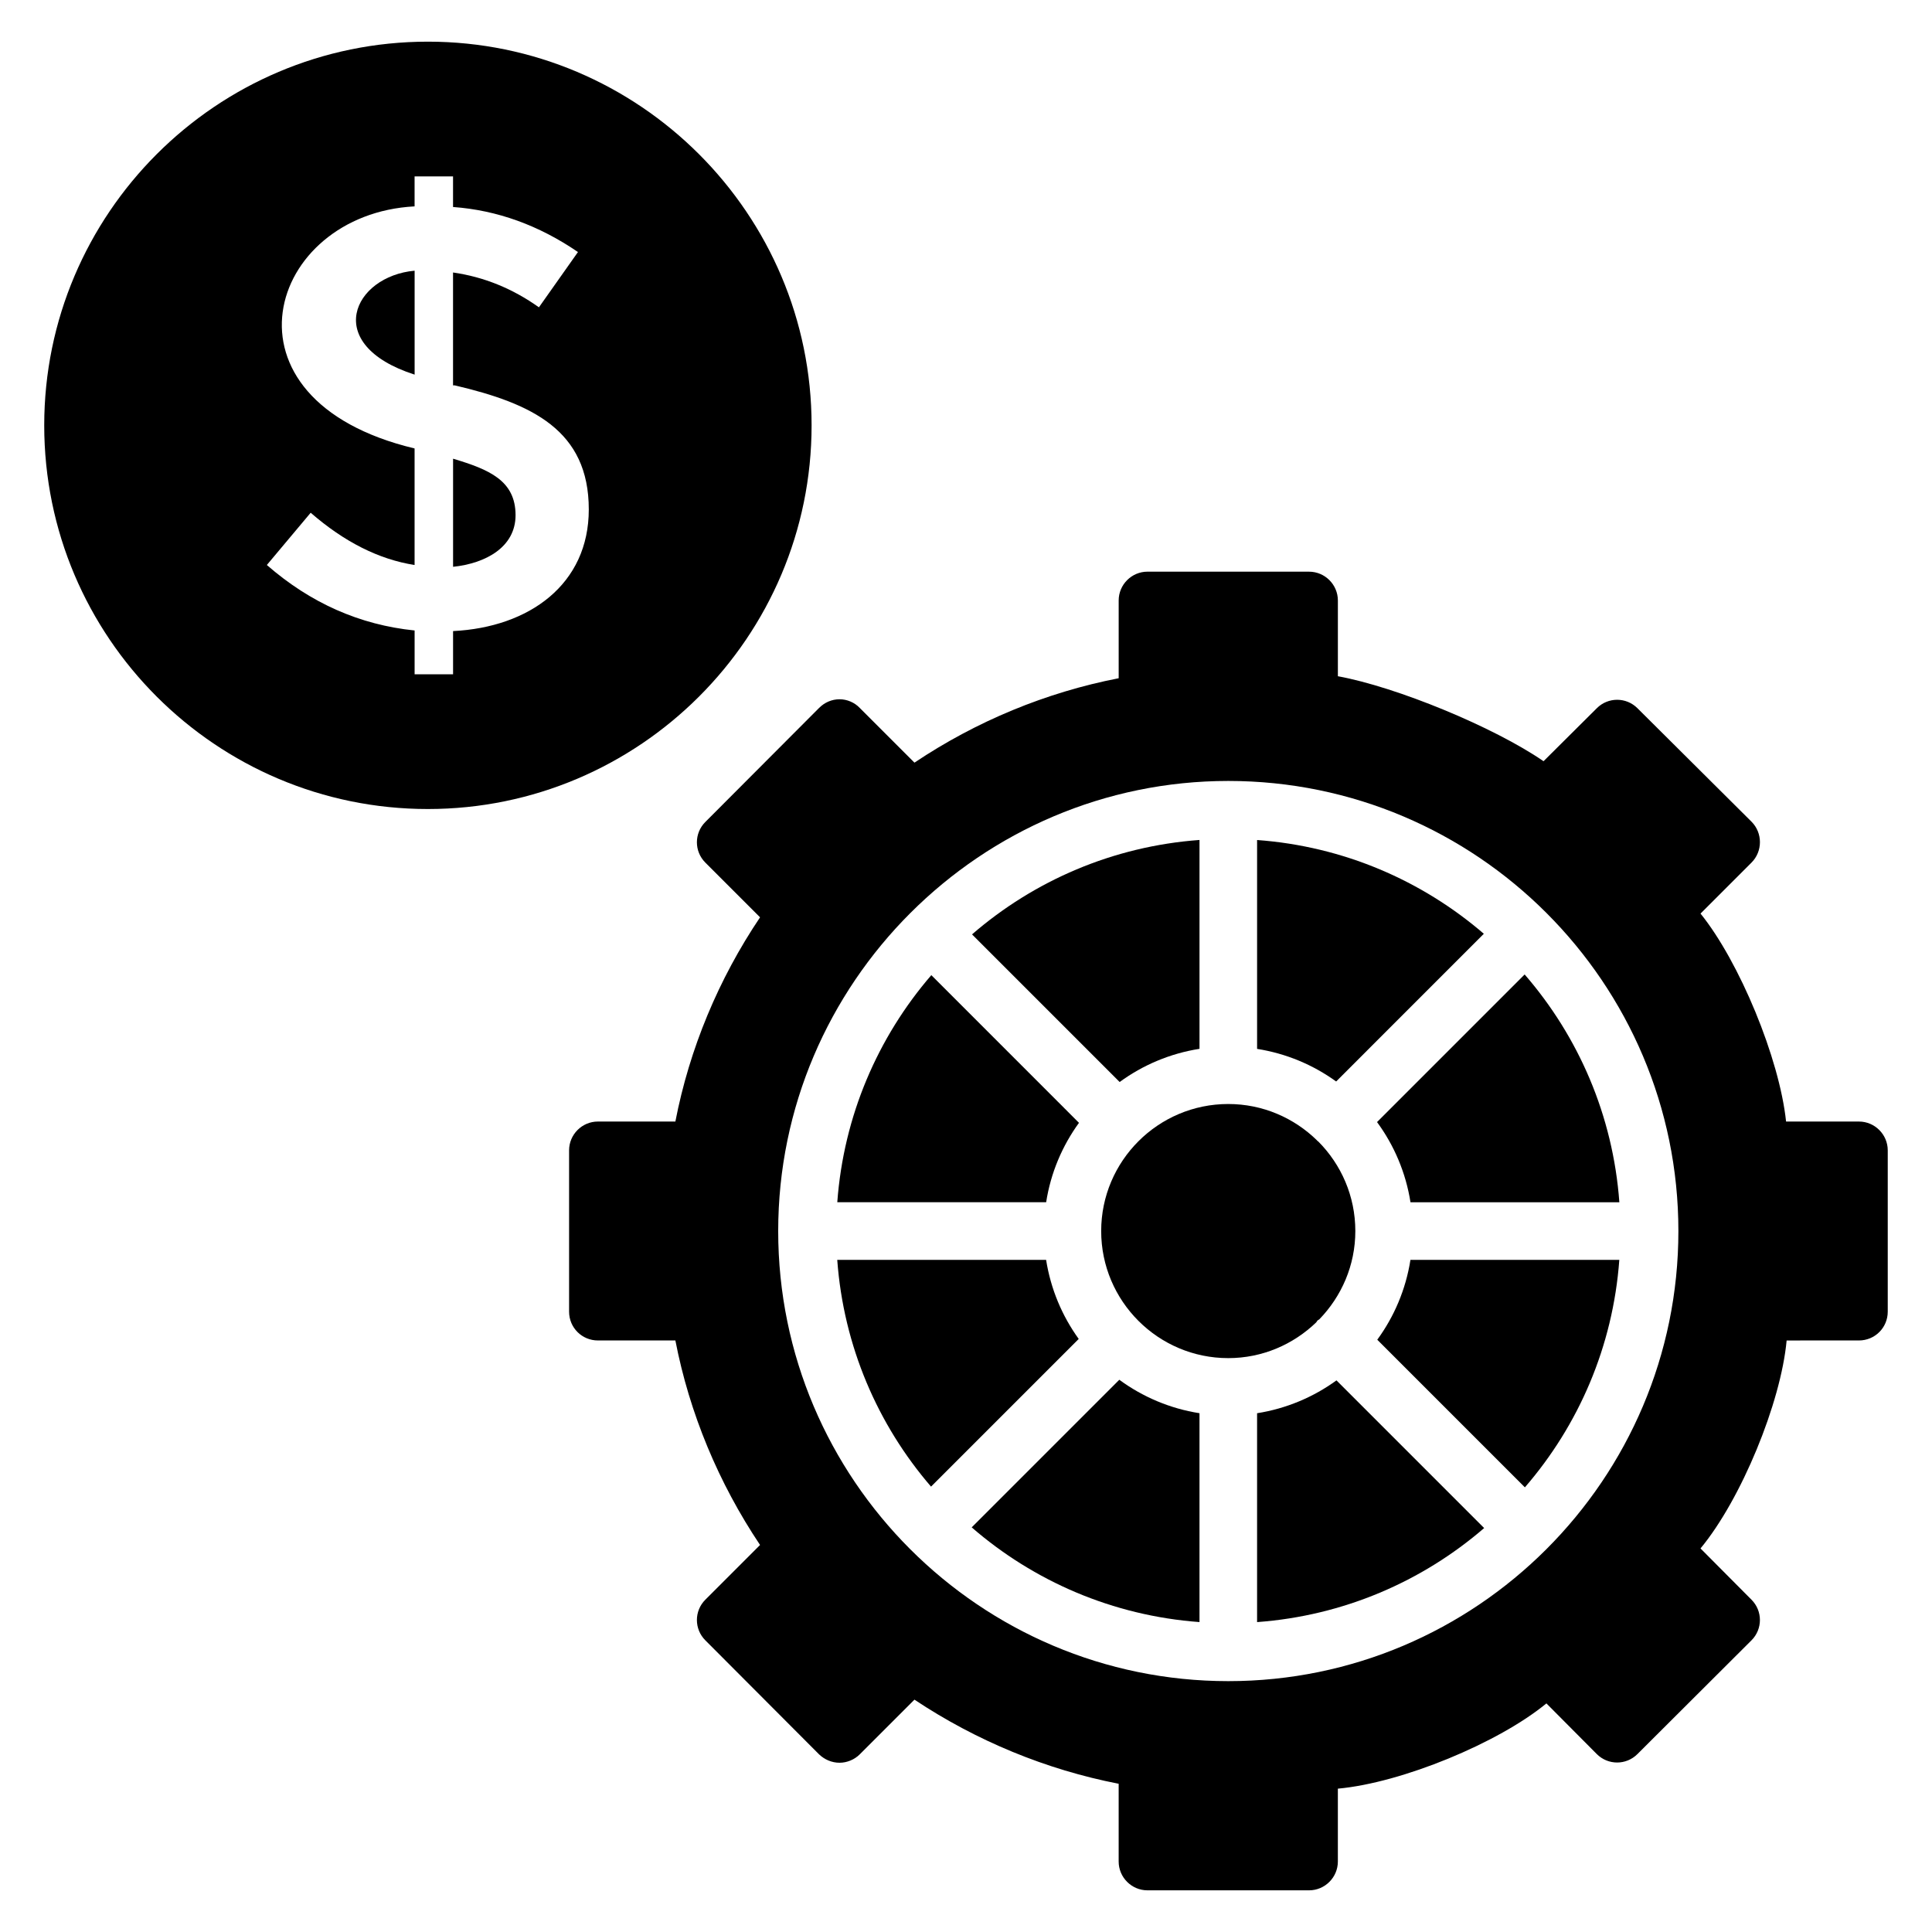
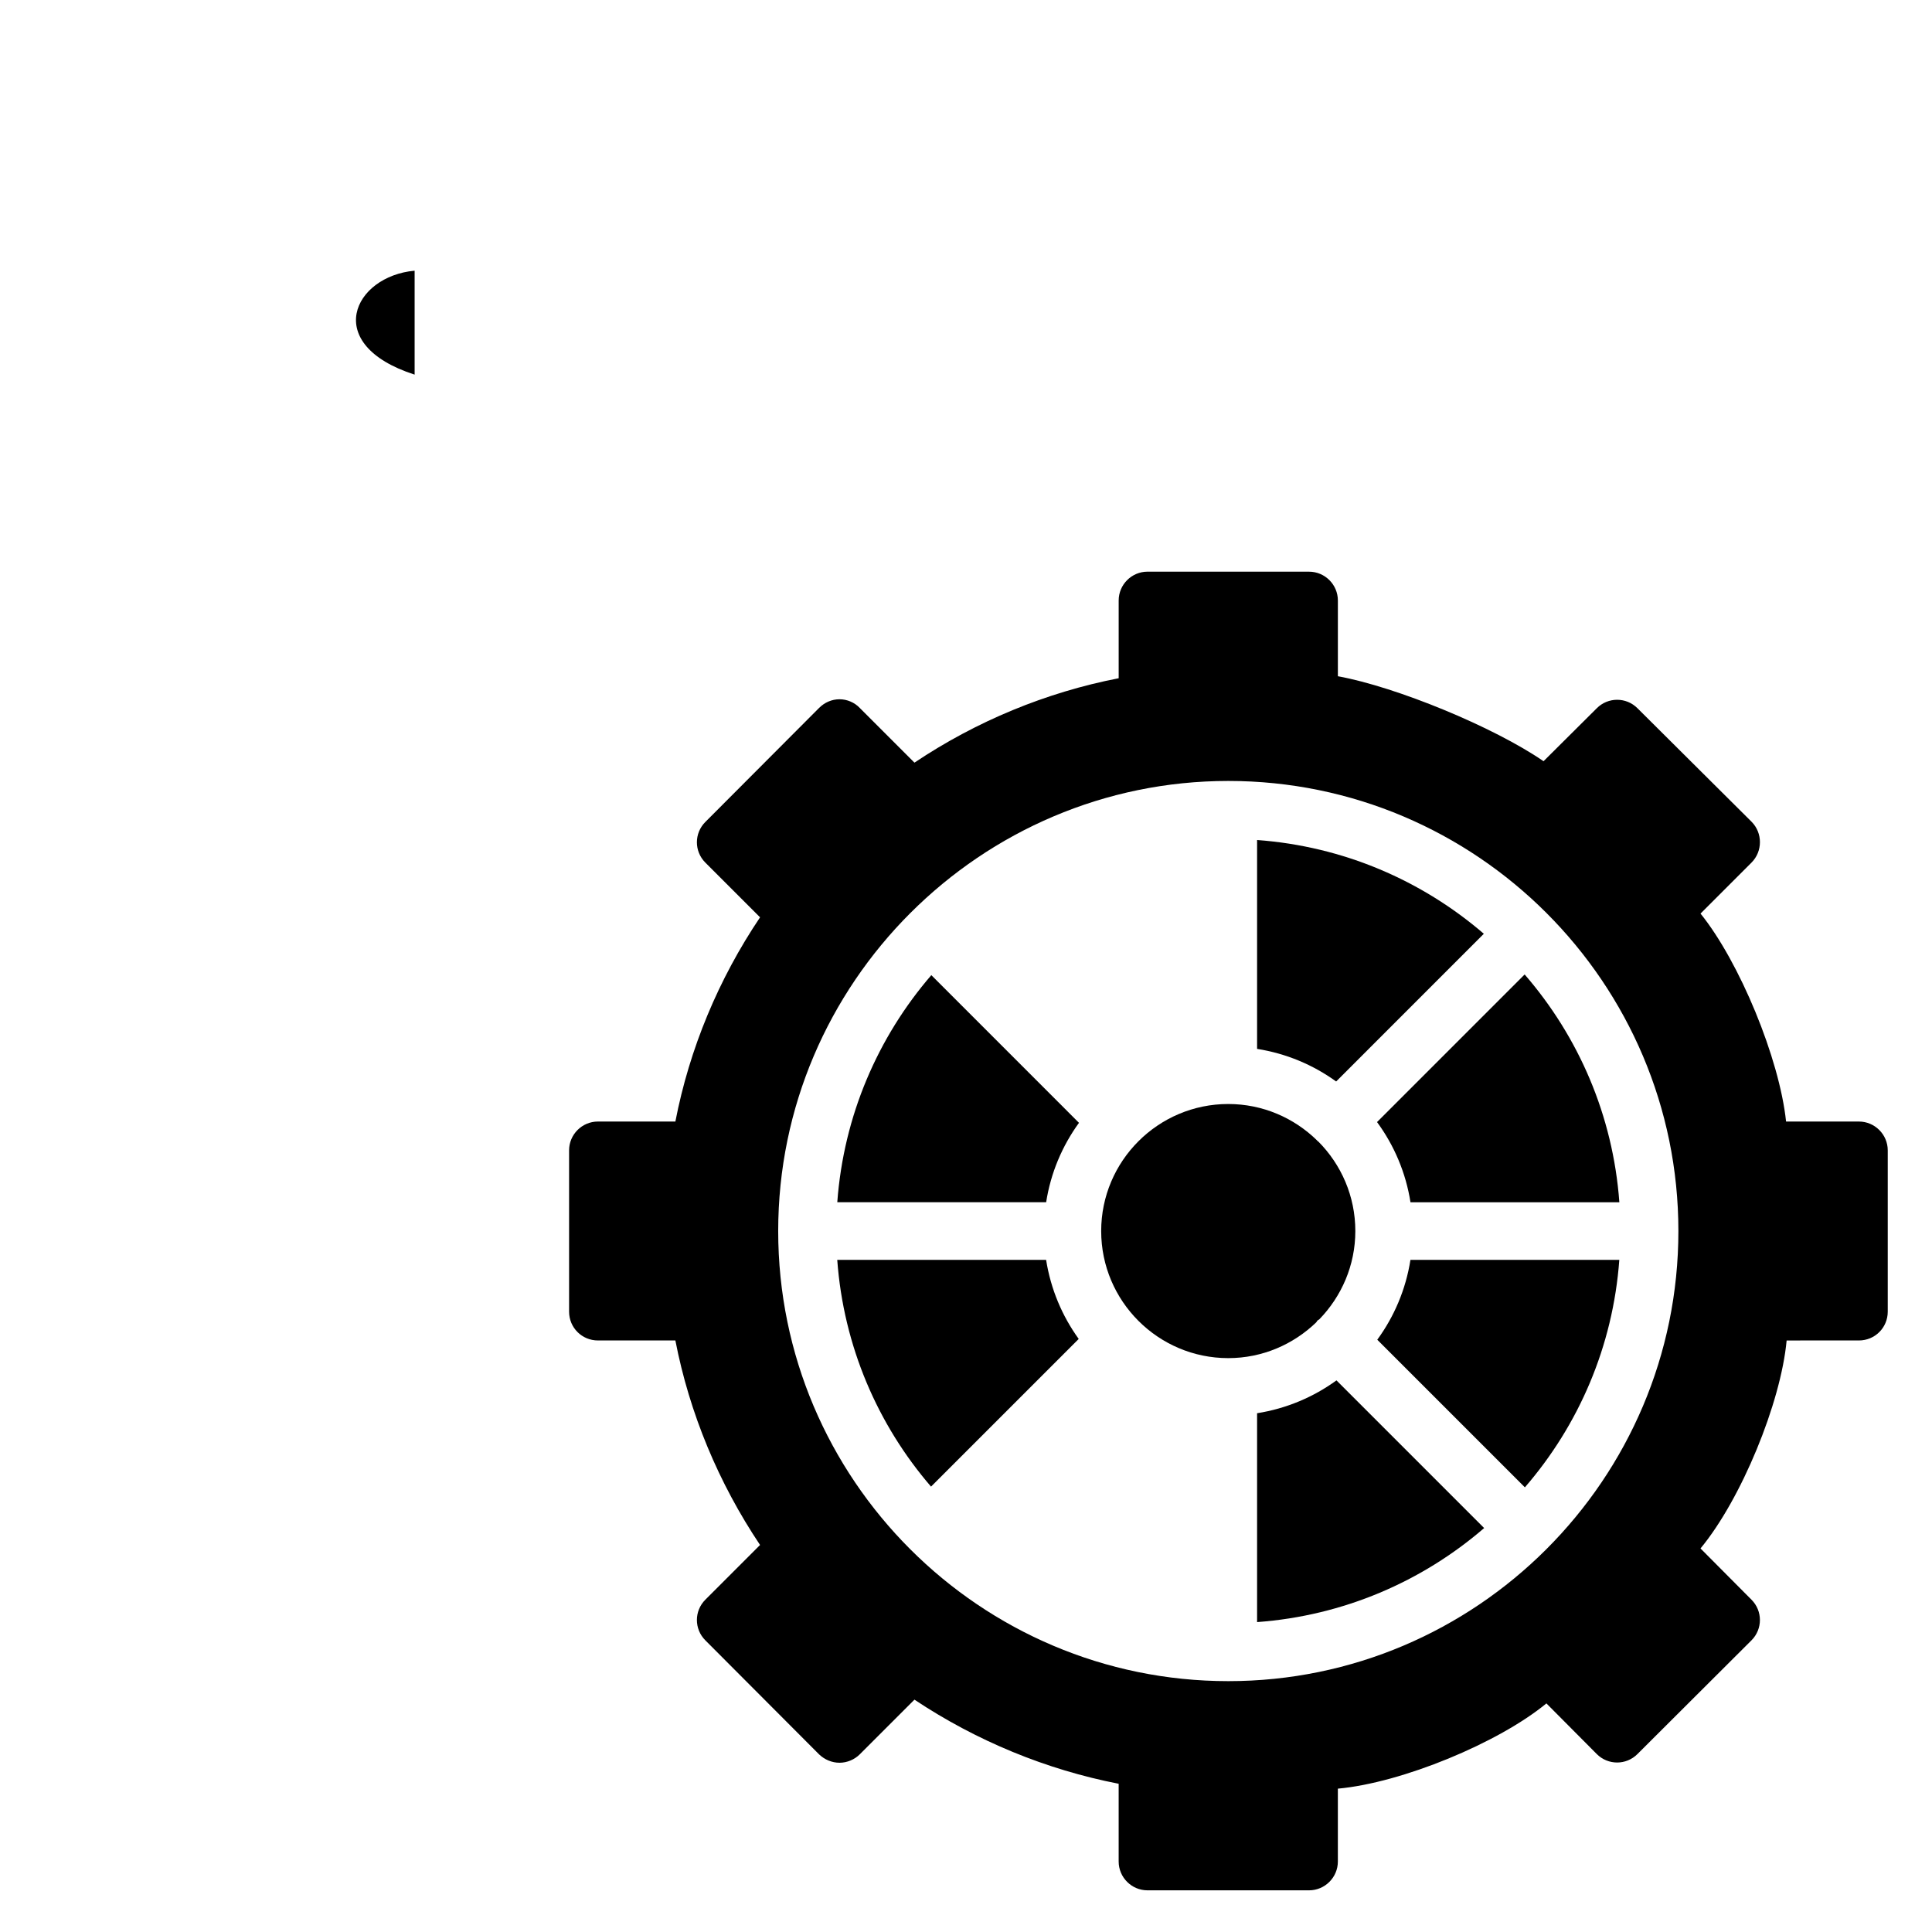
<svg xmlns="http://www.w3.org/2000/svg" fill="#000000" width="800px" height="800px" version="1.1" viewBox="144 144 512 512">
  <g>
-     <path d="m264.07 265.56v28.648c8.586-0.895 16.559-5.176 16.559-13.688-0.012-9.207-7.062-12.113-16.559-14.961z" />
    <path d="m253.88 243.28v-27.543c-16.176 1.441-24.824 19.555 0 27.543z" />
-     <path d="m359.08 256.72c0-56.031-45.648-101.68-101.68-101.68-56.102 0-101.68 45.648-101.68 101.68 0 56.105 45.57 101.68 101.68 101.68 56.027-0.004 101.68-45.574 101.68-101.68zm-95.012 54.523v11.457h-10.191v-11.617c-14.543-1.488-27.594-7.266-39.16-17.352l11.617-13.848c8.914 7.746 18.09 12.367 27.535 13.848v-30.887c-54.258-12.961-38.945-62.129 0-64.152v-7.949h10.191v8.113c11.672 0.848 22.711 4.832 33.105 11.938l-10.344 14.648c-7.008-4.984-14.594-8.062-22.762-9.23v29.922h0.48c20.457 4.801 35.496 11.887 35.496 32.871 0.008 19.836-15.766 31.246-35.969 32.238z" />
    <path d="m421.23 477.88h-55.352c1.672 22.871 10.727 43.695 24.855 60.09l39.137-39.137c-4.402-6.09-7.418-13.219-8.641-20.953z" />
    <path d="m537.23 391.46c-16.406-14.121-37.223-23.176-60.09-24.848v55.352c7.734 1.223 14.863 4.238 20.953 8.641z" />
    <path d="m493.13 493.97c0.145-0.145 0.336-0.199 0.496-0.328 5.887-6.07 9.551-14.305 9.551-23.402 0-9.25-3.754-17.641-9.824-23.738-0.07-0.062-0.152-0.082-0.223-0.145-0.039-0.039-0.047-0.082-0.082-0.121-6.078-5.961-14.383-9.664-23.551-9.664-18.566 0-33.672 15.105-33.672 33.672s15.105 33.672 33.672 33.672c9.062 0 17.266-3.641 23.328-9.488 0.133-0.141 0.176-0.324 0.305-0.457z" />
-     <path d="m461.88 421.95v-55.352c-22.961 1.68-43.855 10.801-60.281 25.023l39.121 39.121c6.129-4.481 13.336-7.559 21.16-8.793z" />
    <path d="m429.94 441.56-39.129-39.137c-14.16 16.418-23.242 37.266-24.922 60.176h55.352c1.211-7.773 4.258-14.926 8.699-21.039z" />
-     <path d="m401.51 548.77c16.441 14.258 37.367 23.41 60.367 25.098v-55.352c-7.863-1.238-15.09-4.344-21.25-8.863z" />
    <path d="m636.64 441.22h-19.312c-1.754-16.719-12.367-42.367-22.672-55.113l13.512-13.512c2.977-2.977 2.977-7.863 0-10.84l-30.23-30.074c-2.977-2.977-7.785-2.977-10.762 0l-14.121 14.047c-13.207-9.082-39.008-19.695-54.504-22.52v-20.074c0-4.199-3.434-7.633-7.633-7.633l-42.824-0.004c-4.199 0-7.633 3.434-7.633 7.633v20.609c-19.238 3.742-37.711 11.375-54.121 22.367l-14.504-14.504c-1.375-1.449-3.359-2.289-5.344-2.289-2.062 0-3.969 0.84-5.418 2.289l-30.156 30.23c-2.977 2.977-2.977 7.785 0 10.762l14.504 14.504c-10.992 16.336-18.703 34.809-22.441 54.121h-20.535c-4.199 0-7.633 3.434-7.633 7.633v42.75c0 4.273 3.434 7.633 7.633 7.633h20.535c3.742 19.312 11.449 37.785 22.441 54.199l-14.504 14.504c-2.977 2.977-2.977 7.785 0 10.762l30.152 30.23c1.449 1.375 3.359 2.215 5.418 2.215 1.984 0 3.969-0.84 5.344-2.215l14.504-14.504c16.41 10.914 34.887 18.551 54.121 22.289v20.609c0 4.199 3.434 7.633 7.633 7.633h42.824c4.199 0 7.633-3.434 7.633-7.633v-19.312c16.945-1.527 42.594-12.137 55.266-22.594l13.359 13.434c2.977 2.977 7.785 2.977 10.762 0l30.23-30.152c2.977-2.977 2.977-7.785 0-10.762l-13.512-13.586c10.762-12.977 21.297-38.551 22.824-55.113l19.164-0.004c4.199 0 7.633-3.359 7.633-7.633v-42.746c0-4.199-3.434-7.637-7.633-7.637zm-167.13 148.3c-65.777 0-119.28-53.512-119.28-119.28 0-65.754 53.688-119.28 119.28-119.28 65.777 0 119.28 53.512 119.28 119.28 0 65.77-53.504 119.28-119.28 119.28z" />
    <path d="m477.14 518.52v55.352c22.906-1.68 43.754-10.762 60.176-24.922l-39.137-39.137c-6.106 4.434-13.266 7.477-21.039 8.707z" />
    <path d="m508.93 441.36c4.519 6.152 7.625 13.391 8.863 21.25h55.352c-1.68-23-10.84-43.922-25.098-60.367z" />
    <path d="m508.99 499.04 39.121 39.121c14.223-16.434 23.344-37.32 25.023-60.289h-55.352c-1.227 7.832-4.305 15.031-8.793 21.168z" />
  </g>
</svg>